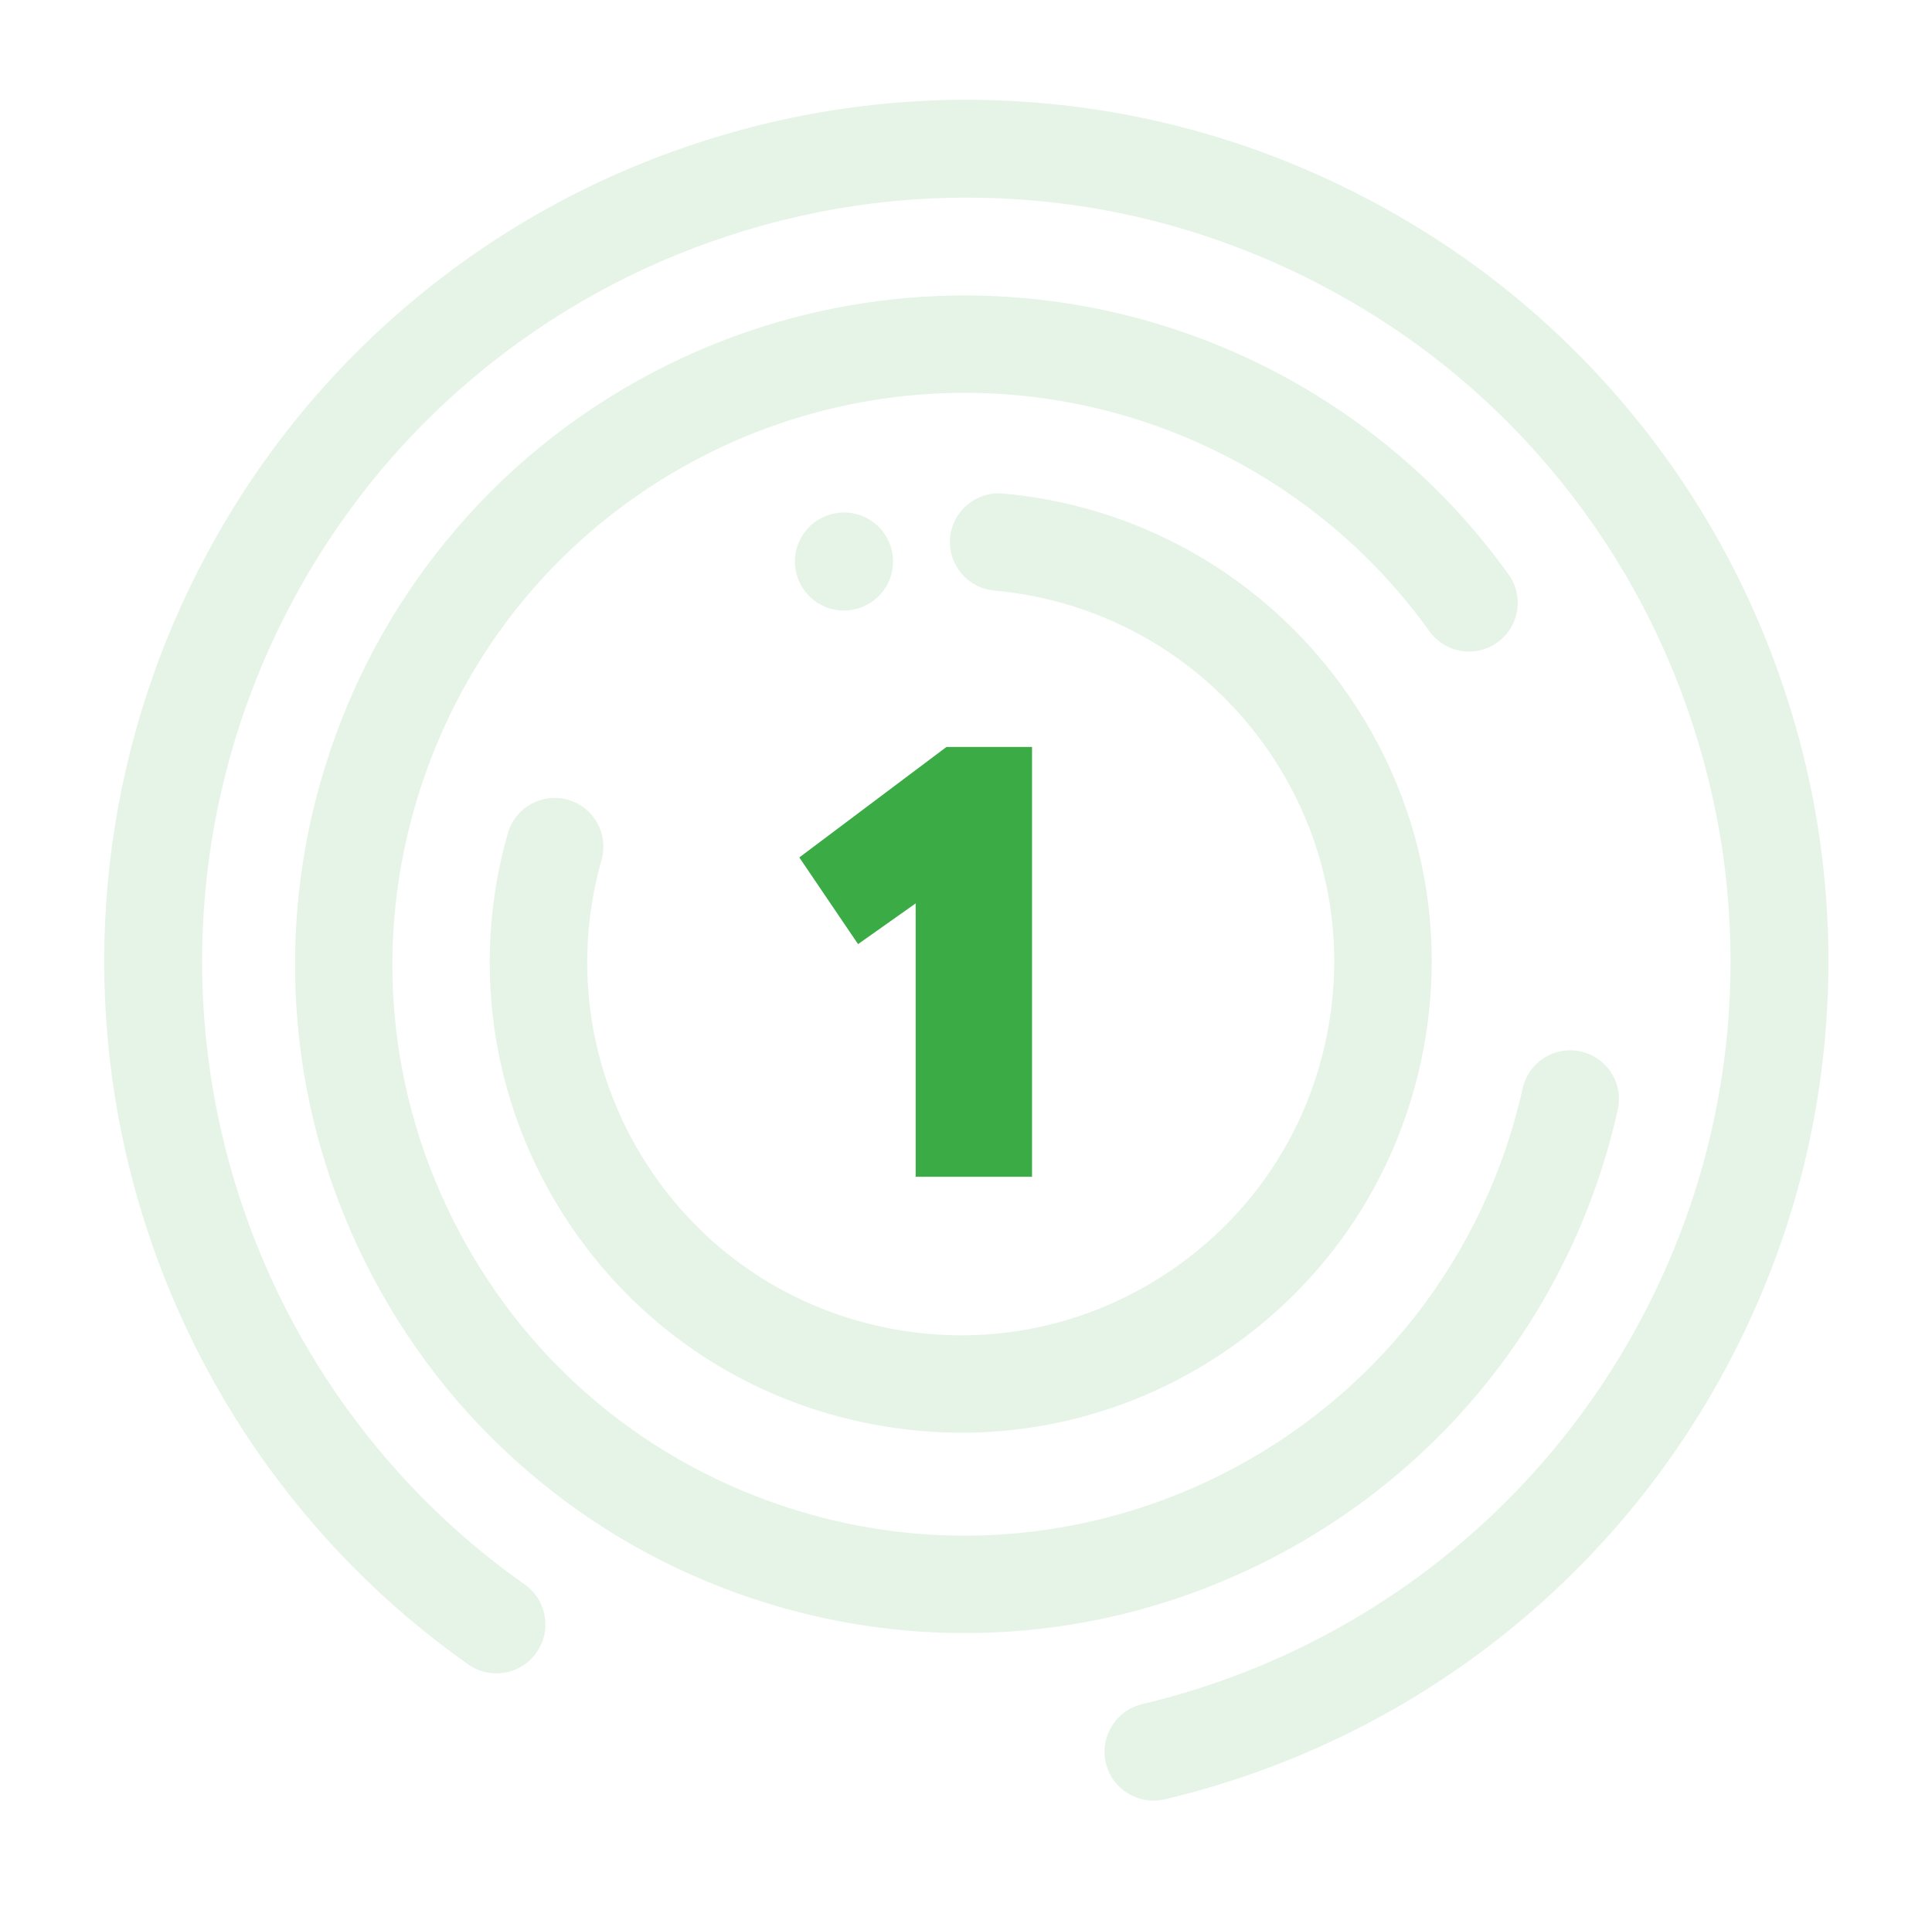
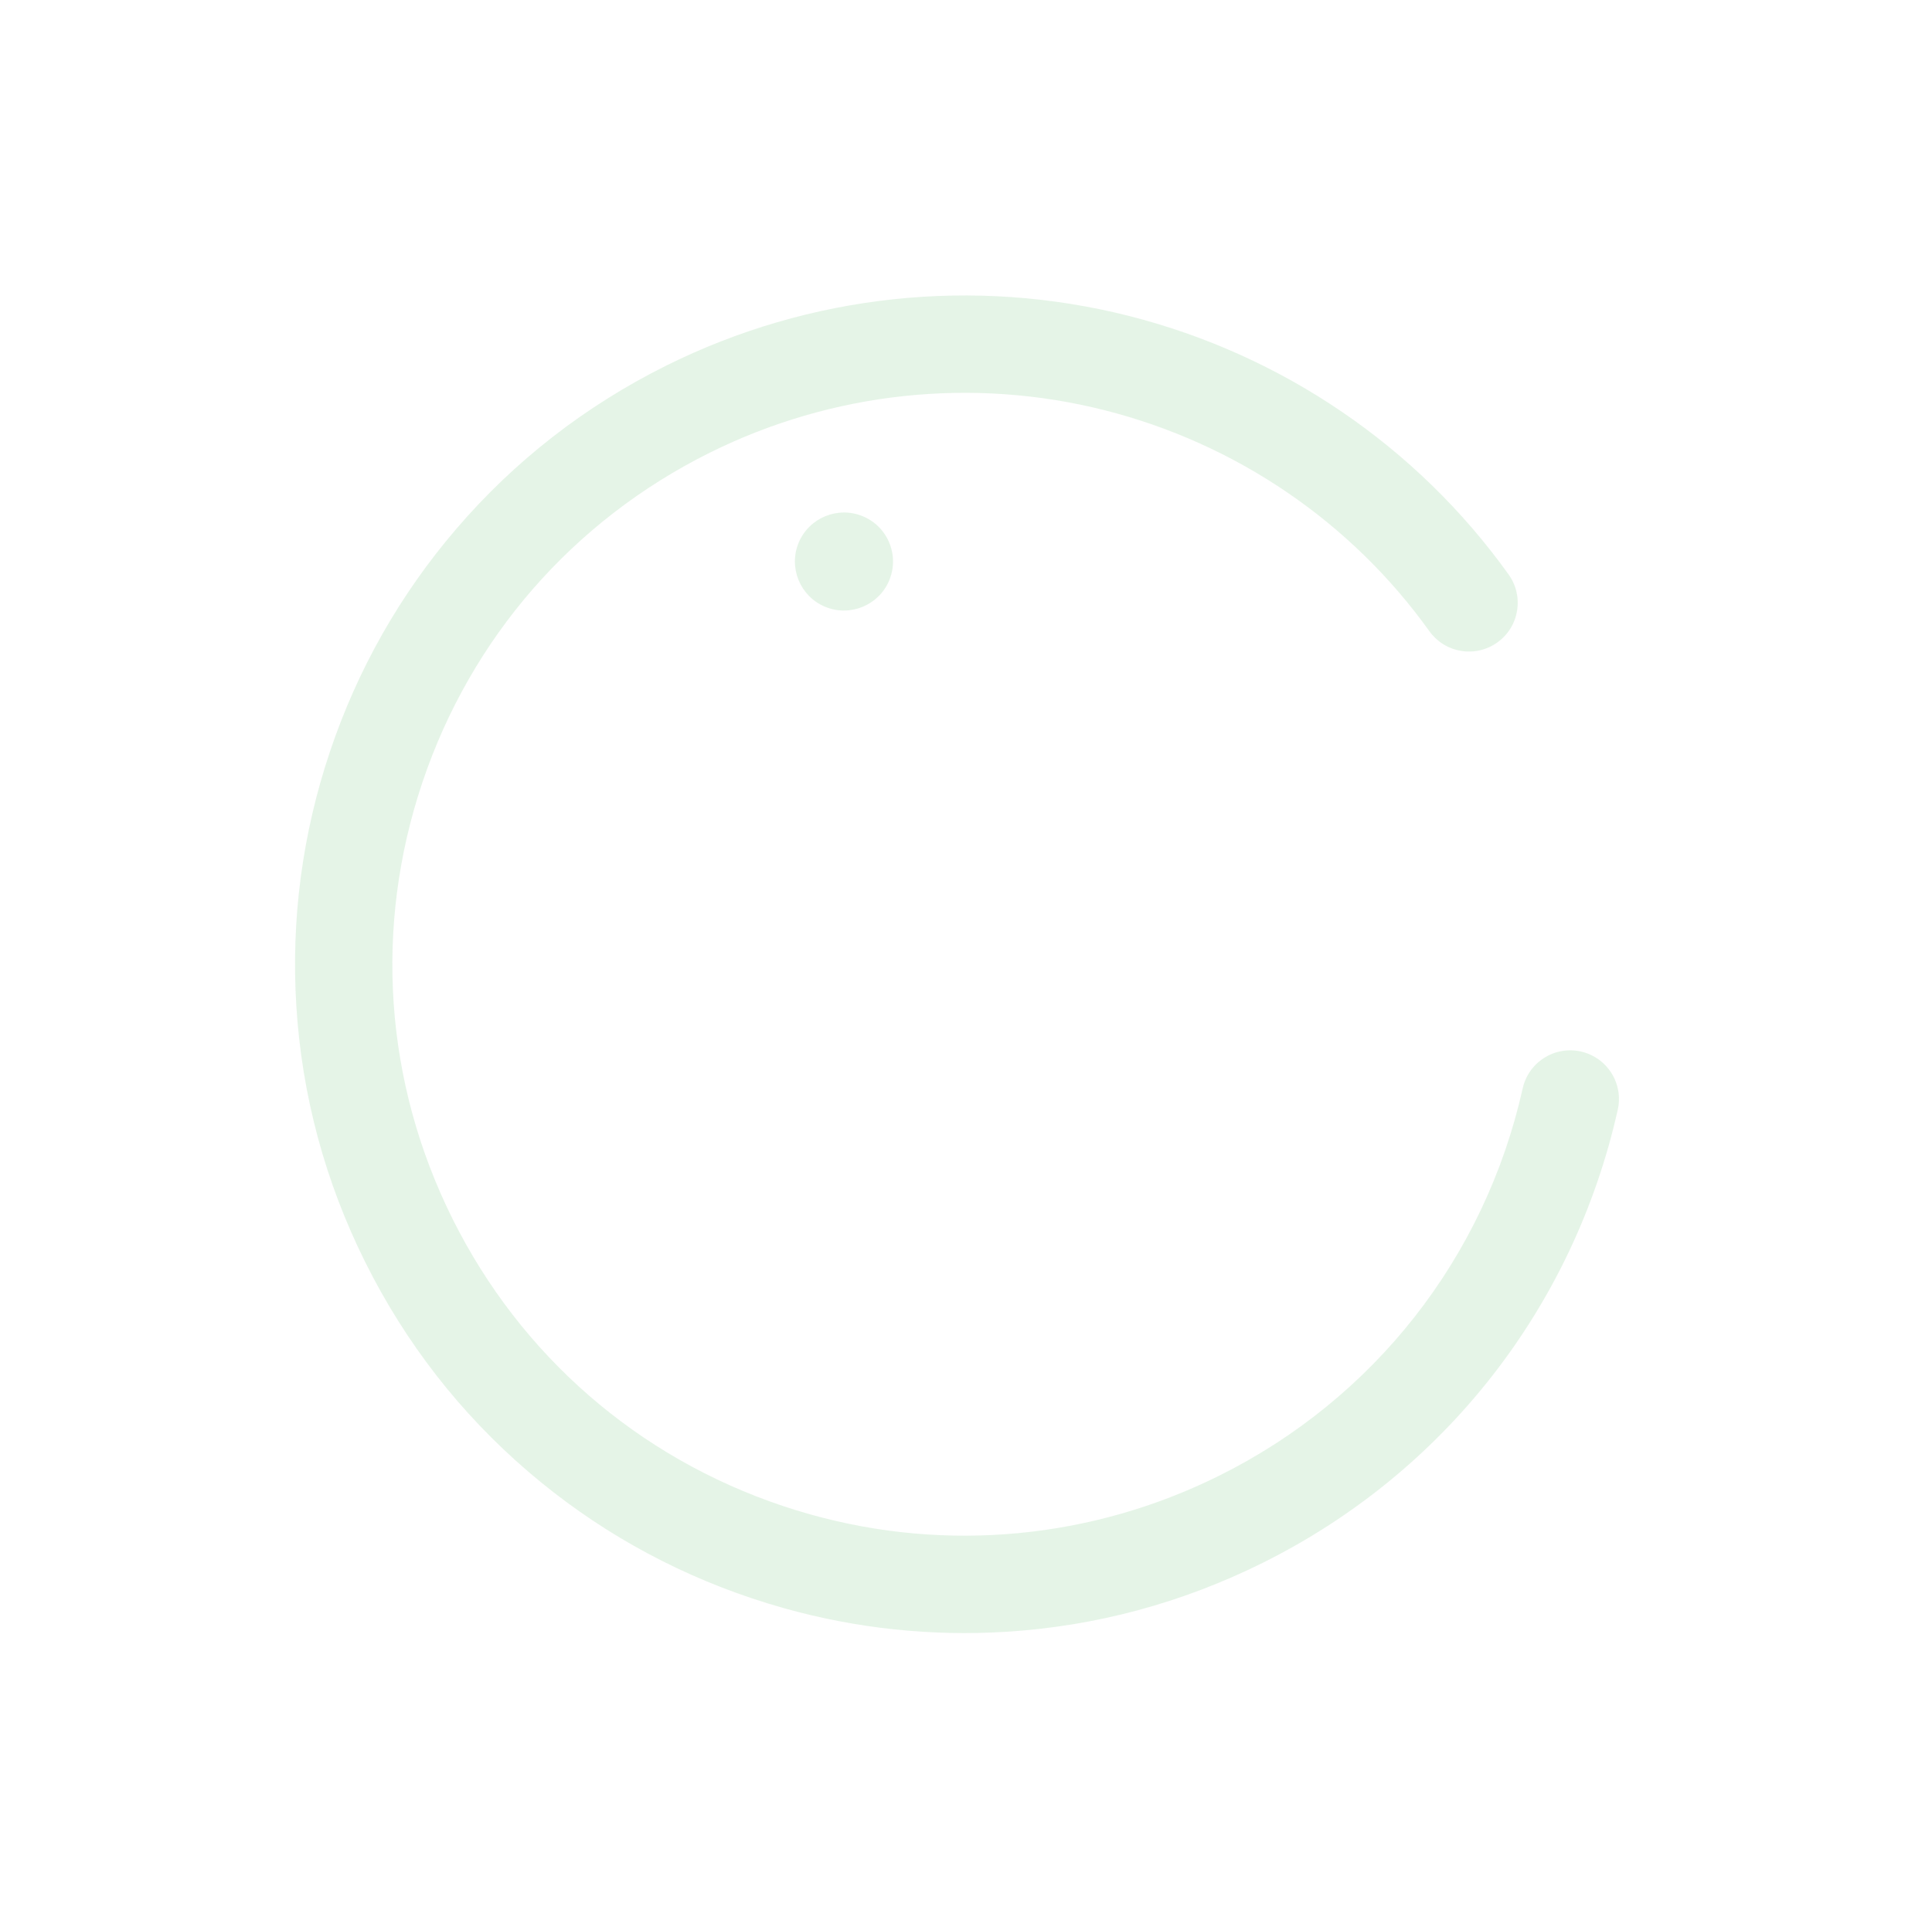
<svg xmlns="http://www.w3.org/2000/svg" fill="none" height="217" viewBox="0 0 218 217" width="218">
  <g fill="#cdead0" fill-opacity=".5">
-     <path d="m73.609 132.348c-7.077-10.354-9.167-23.217-5.733-35.294.828-2.912-.868-5.957-3.784-6.788-2.916-.829-5.963.868-6.793 3.783-4.331 15.225-1.696 31.444 7.23 44.501 8.006 11.709 20.098 19.603 34.044 22.224 13.947 2.622 28.083-.342 39.802-8.345 11.718-8.003 19.618-20.086 22.244-34.026 1.036-5.504 1.202-11.035.529-16.437-1.03-8.28-4.028-16.251-8.873-23.337-4.965-7.264-11.701-13.223-19.479-17.233-6.113-3.152-12.712-5.067-19.613-5.693-3.021-.274-5.7 1.959-5.975 4.978-.273 3.017 1.959 5.695 4.98 5.97 12.585 1.14 23.885 7.768 31.006 18.18 6.35 9.287 8.699 20.488 6.617 31.543s-8.346 20.636-17.64 26.983c-9.293 6.347-20.502 8.696-31.564 6.618-11.061-2.079-20.648-8.337-26.997-17.624z" />
    <path d="m100.328 65.525c.382-.905.516-1.874.398-2.825-.06-.478-.183-.951-.368-1.409-.558-1.368-1.614-2.439-2.976-3.012-2.813-1.186-6.067.137-7.253 2.948-1.187 2.812.136 6.061 2.949 7.247 2.813 1.186 6.065-.137 7.252-2.948z" />
    <path d="m182.546 125.241c.142-.632.168-1.264.092-1.873-.278-2.238-1.932-4.169-4.257-4.689-1.434-.32-2.907-.064-4.147.724s-2.098 2.009-2.419 3.442c-4.267 19.072-16.743 34.999-34.228 43.701-14.368 7.15-30.76 8.704-46.159 4.378-1.04-.292-2.087-.614-3.11-.957-16.342-5.474-29.57-16.979-37.252-32.396-7.68-15.42-8.893-32.905-3.413-49.237 5.48-16.332 16.994-29.554 32.423-37.234 13.818-6.876 29.659-8.578 44.598-4.791 14.79 3.75 27.788 12.603 36.608 24.926.855 1.194 2.122 1.984 3.571 2.226 1.45.241 2.904-.096 4.1-.951 1.195-.855 1.986-2.121 2.225-3.57.242-1.448-.098-2.904-.951-4.096-10.328-14.438-25.547-24.803-42.847-29.186-17.491-4.434-36.029-2.443-52.204 5.607-9.124 4.542-17.089 10.734-23.672 18.408-6.357 7.411-11.16 15.88-14.277 25.17-3.117 9.292-4.393 18.942-3.791 28.683.624 10.085 3.242 19.826 7.786 28.946 4.543 9.118 10.738 17.076 18.416 23.653 7.414 6.352 15.888 11.151 25.184 14.264 1.197.401 2.415.776 3.622 1.116 8.168 2.295 16.606 3.192 25.079 2.668 10.094-.625 19.838-3.246 28.963-7.785 20.465-10.183 35.064-28.825 40.058-51.143z" />
-     <path d="m79.032 16.034c-12.014 3.896-22.99 9.971-32.617 18.056-7.887 6.623-14.629 14.418-20.043 23.17-1.41 2.279-2.748 4.655-3.979 7.063-10.7 20.955-13.437 45.047-7.709 67.834 5.673 22.567 19.221 42.348 38.146 55.697 1.204.849 2.669 1.18 4.123.929 1.454-.252 2.723-1.052 3.573-2.257.852-1.204 1.185-2.672.932-4.121-.252-1.454-1.052-2.721-2.258-3.57-16.769-11.829-28.774-29.363-33.805-49.37-5.077-20.198-2.649-41.551 6.835-60.125 5.291-10.363 12.454-19.381 21.287-26.8 8.534-7.168 18.265-12.553 28.918-16.008 10.656-3.455 21.696-4.801 32.812-4.005 11.507.825 22.601 3.922 32.971 9.211 10.369 5.286 19.391 12.443 26.813 21.269 7.172 8.528 12.559 18.251 16.014 28.897s4.8 21.679 4.002 32.79c-.827 11.502-3.931 22.588-9.222 32.952-11.516 22.552-32.27 38.84-56.944 44.692-2.963.703-4.806 3.685-4.099 6.646.703 2.962 3.684 4.798 6.648 4.096 27.83-6.602 51.242-24.978 64.231-50.418 5.968-11.688 9.466-24.197 10.4-37.178.457-6.346.293-12.667-.486-18.923-.778-6.255-2.103-12.136-4.027-18.063-3.894-12.006-9.973-22.973-18.062-32.593-8.378-9.963-18.554-18.039-30.249-24.002-11.693-5.962-24.209-9.456-37.2-10.387-12.545-.899-24.997.621-37.011 4.516z" />
  </g>
-   <path d="m90.191 96.776 16.609-12.473h9.65v48.514h-13.13v-30.855l-6.499 4.596z" fill="#3bab46" />
</svg>